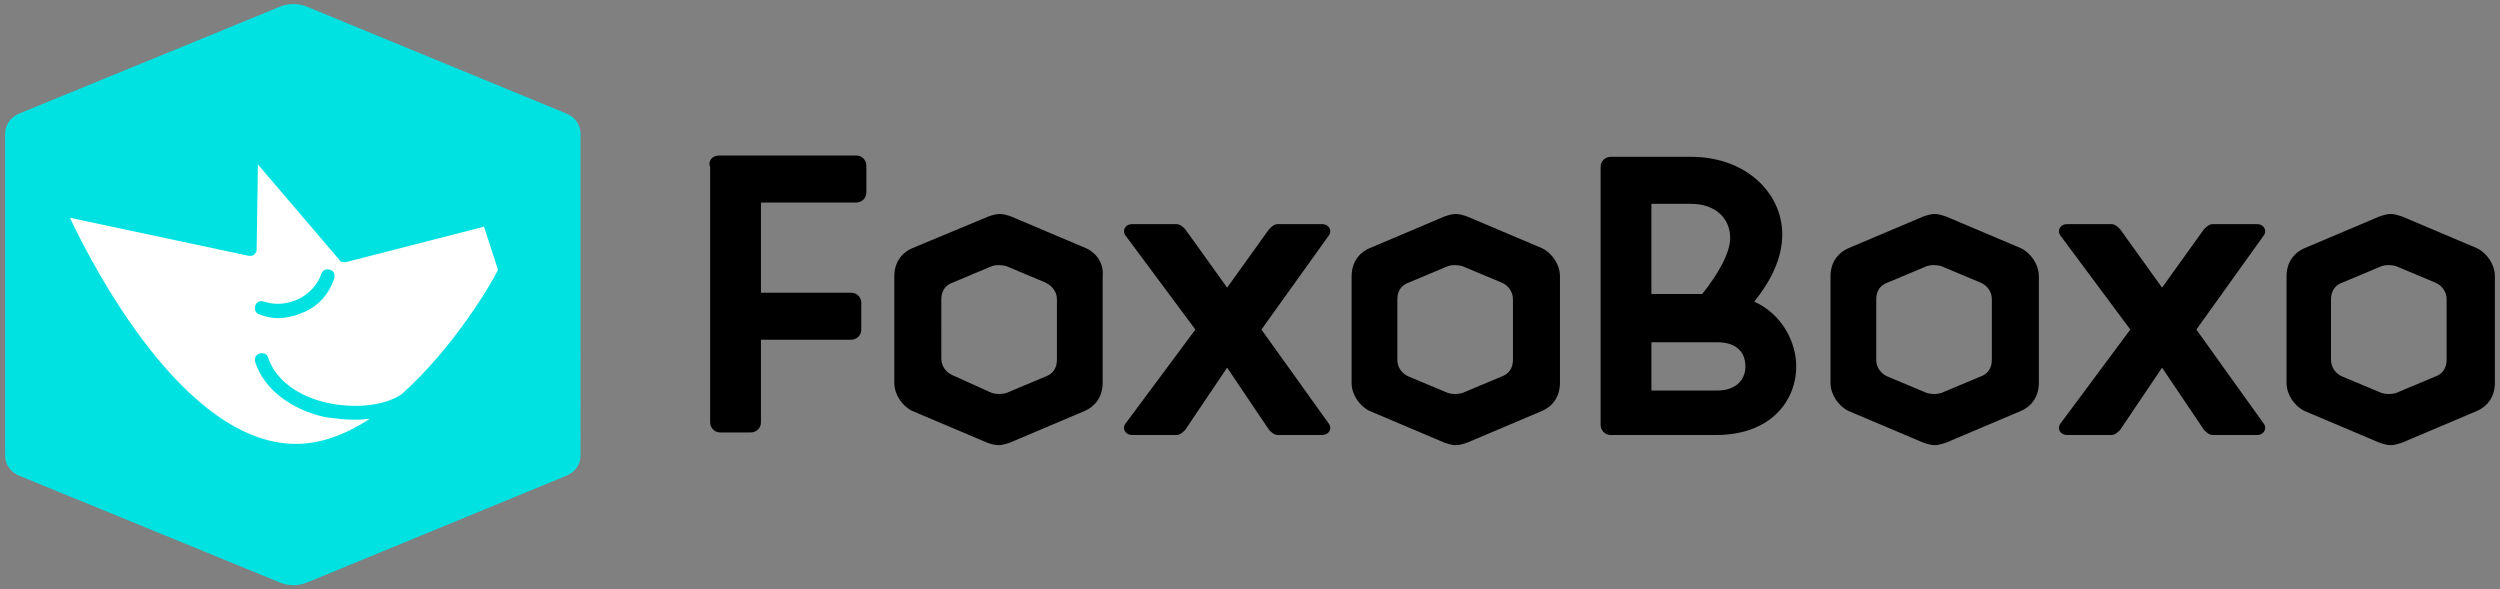
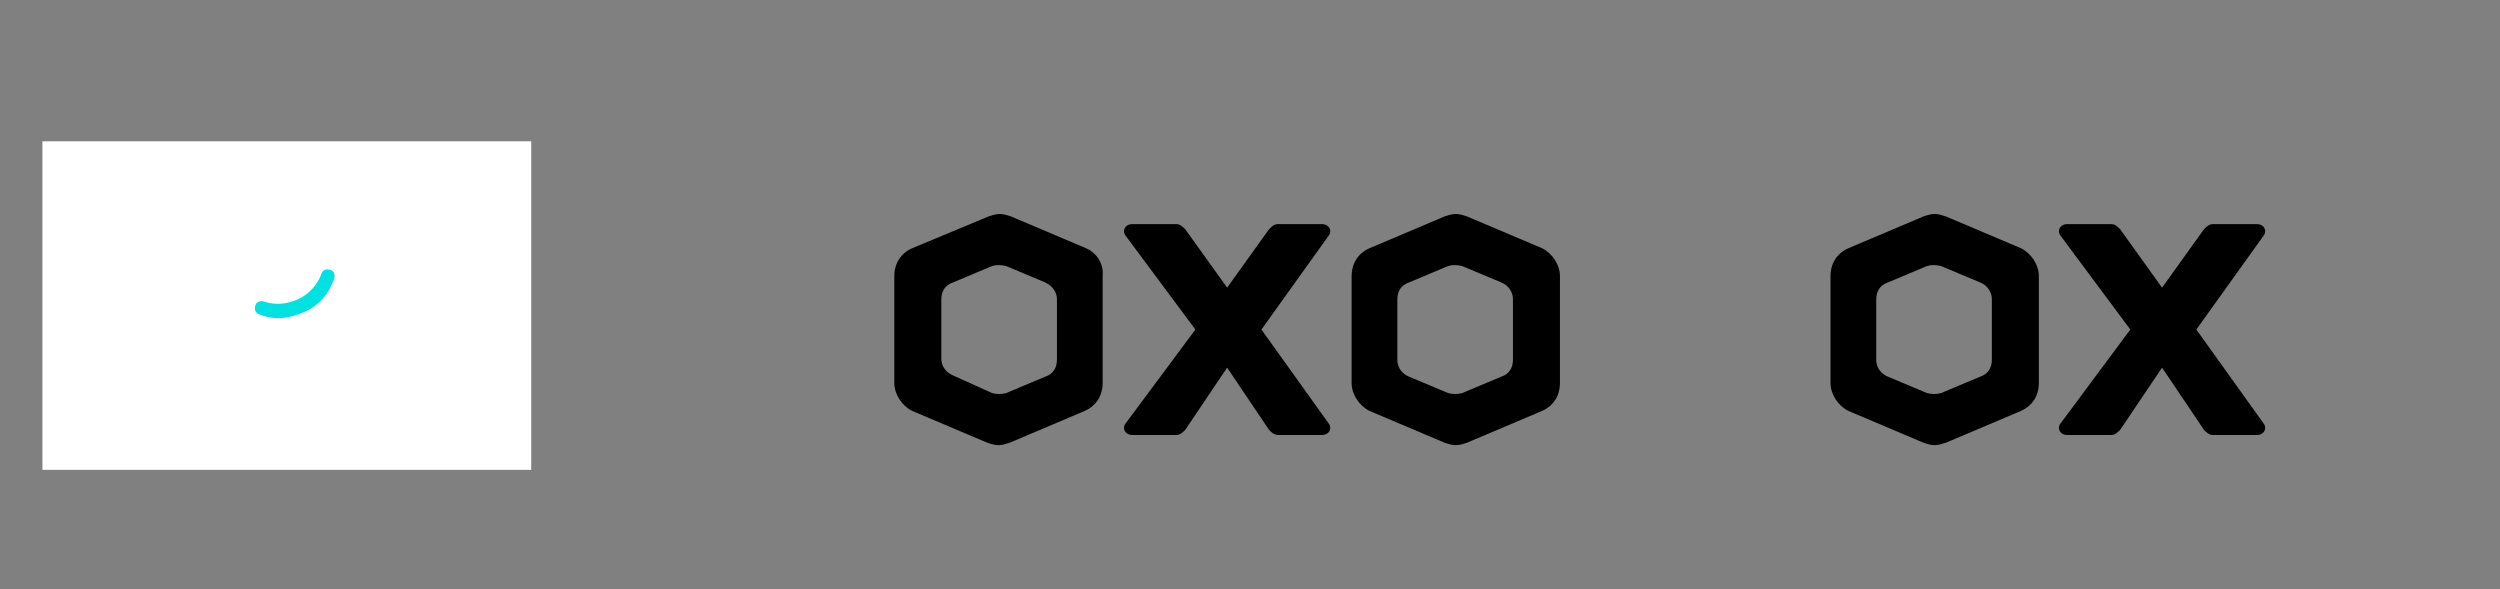
<svg xmlns="http://www.w3.org/2000/svg" version="1.1" id="Layer_1" x="0px" y="0px" width="418.535px" height="98.648px" viewBox="0 0 418.535 98.648" enable-background="new 0 0 418.535 98.648" xml:space="preserve">
  <rect x="0" y="0" width="418.535" height="98.648" fill="#808080" stroke="none" />
  <g id="logo_foxoboxo_00000086650504472786171900000009037985746183506843_">
    <g id="text_00000170967604012940583350000014264412630093997226_">
-       <path d="M120.375,26.038h22.967c1.063,0,1.702,0.851,1.702,1.701v4.466c0,1.063-0.851,1.701-1.702,1.701h-15.95v15.1h15.099    c1.063,0,1.701,0.85,1.701,1.701v4.465c0,1.063-0.851,1.701-1.701,1.701h-15.099v13.824c0,1.063-0.851,1.7-1.701,1.7h-5.104    c-1.063,0-1.701-0.852-1.701-1.7V27.952C118.46,26.889,119.311,26.038,120.375,26.038z" />
      <path d="M181.834,41.563l-12.547-5.315c-0.638-0.213-1.276-0.427-1.914-0.427s-1.276,0.214-1.914,0.427l-12.76,5.315    c-1.914,0.852-2.978,2.553-2.978,4.68v8.931v8.933c0,1.913,1.276,3.827,2.978,4.68l12.547,5.315    c0.638,0.213,1.276,0.426,1.914,0.426c0.638,0,1.276-0.213,1.914-0.426l12.547-5.315c1.914-0.853,2.978-2.554,2.978-4.68v-8.933    v-8.931C184.811,44.327,183.748,42.413,181.834,41.563z M176.943,60.276c0,1.276-0.638,2.34-1.914,2.766l-6.593,2.765    c-0.851,0.212-1.488,0.212-2.339,0l-6.592-2.978c-1.063-0.427-1.914-1.488-1.914-2.766V54.96v-4.893    c0-1.274,0.638-2.339,1.914-2.765l6.592-2.765c0.638-0.212,1.489-0.212,2.339,0l6.593,2.765c1.276,0.639,1.914,1.702,1.914,2.765    v5.104V60.276z" />
      <path d="M189.49,37.521h7.443c0.638,0,1.063,0.426,1.489,0.852l7.018,9.782l7.019-9.782c0.424-0.426,0.851-0.852,1.488-0.852    h7.443c1.063,0,1.701,1.063,1.063,1.914l-11.271,15.736l11.271,15.738c0.639,0.85,0,1.913-1.063,1.913h-7.443    c-0.638,0-1.063-0.426-1.488-0.852l-7.019-10.42l-7.018,10.42c-0.426,0.426-0.851,0.852-1.489,0.852h-7.443    c-1.063,0-1.701-1.063-1.063-1.913l11.697-15.738l-11.697-15.736C187.789,38.585,188.426,37.521,189.49,37.521z" />
      <path d="M258.181,41.563l-12.549-5.315c-0.637-0.213-1.275-0.427-1.914-0.427c-0.637,0-1.275,0.214-1.913,0.427l-12.548,5.315    c-1.914,0.852-2.978,2.553-2.978,4.68v8.931v8.933c0,1.913,1.276,3.827,2.978,4.68l12.548,5.315    c0.638,0.213,1.276,0.426,1.913,0.426c0.639,0,1.277-0.213,1.914-0.426l12.549-5.315c1.912-0.853,2.977-2.554,2.977-4.68v-8.933    v-8.931C261.158,44.327,259.882,42.413,258.181,41.563z M253.289,60.276c0,1.276-0.638,2.34-1.914,2.766l-6.592,2.765    c-0.852,0.212-1.488,0.212-2.341,0l-6.592-2.765c-1.063-0.426-1.914-1.488-1.914-2.766v-5.104v-5.104    c0-1.274,0.638-2.339,1.914-2.765l6.592-2.765c0.64-0.212,1.489-0.212,2.341,0l6.592,2.765c1.063,0.426,1.914,1.489,1.914,2.765    v5.104V60.276z" />
-       <path d="M269.664,72.823c-1.063,0-1.701-0.852-1.701-1.701v-43.17c0-1.063,0.852-1.701,1.701-1.701h13.397    c9.356,0,15.313,6.167,15.313,12.972c0,4.254-2.127,8.081-4.681,11.271c4.681,2.127,7.019,6.805,7.019,10.846    c0,5.742-4.252,11.483-13.396,11.483H269.664z M284.976,49.218c2.552-3.189,4.679-6.805,4.679-9.356    c0-3.402-2.552-5.741-6.593-5.741h-6.593v15.099L284.976,49.218L284.976,49.218z M287.527,65.381c2.979,0,4.68-1.701,4.68-4.041    c0-2.553-1.701-4.041-4.68-4.041H276.47v8.082H287.527z" />
      <path d="M338.354,41.563l-12.548-5.315c-0.639-0.213-1.276-0.427-1.913-0.427c-0.64,0-1.276,0.214-1.914,0.427l-12.548,5.315    c-1.913,0.852-2.979,2.553-2.979,4.68v8.931v8.933c0,1.913,1.276,3.827,2.979,4.68l12.548,5.315    c0.638,0.213,1.274,0.426,1.914,0.426c0.637,0,1.274-0.213,1.913-0.426l12.548-5.315c1.914-0.853,2.978-2.554,2.978-4.68v-8.933    v-8.931C341.332,44.327,340.056,42.413,338.354,41.563z M333.462,60.276c0,1.276-0.637,2.34-1.914,2.766l-6.592,2.765    c-0.852,0.212-1.488,0.212-2.34,0l-6.593-2.765c-1.063-0.426-1.914-1.488-1.914-2.766v-5.104v-5.104    c0-1.274,0.64-2.339,1.914-2.765l6.593-2.765c0.639-0.212,1.488-0.212,2.34,0l6.592,2.765c1.063,0.426,1.914,1.489,1.914,2.765    v5.104V60.276z" />
      <path d="M346.009,37.521h7.443c0.639,0,1.063,0.426,1.489,0.852l7.019,9.782l7.018-9.782c0.426-0.426,0.852-0.852,1.488-0.852    h7.443c1.063,0,1.7,1.063,1.063,1.914l-11.271,15.736l11.271,15.738c0.638,0.85,0,1.913-1.063,1.913h-7.443    c-0.639,0-1.063-0.426-1.488-0.852l-7.018-10.42l-7.019,10.42c-0.426,0.426-0.853,0.852-1.489,0.852h-7.443    c-1.063,0-1.7-1.063-1.063-1.913l11.697-15.738l-11.697-15.736C344.309,38.585,344.946,37.521,346.009,37.521z" />
-       <path d="M414.701,41.563l-12.548-5.315c-0.639-0.213-1.276-0.427-1.913-0.427c-0.64,0-1.277,0.214-1.914,0.427l-12.548,5.315    c-1.913,0.852-2.978,2.553-2.978,4.68v8.931v8.933c0,1.913,1.275,3.827,2.978,4.68l12.548,5.315    c0.637,0.213,1.274,0.426,1.914,0.426c0.637,0,1.274-0.213,1.913-0.426l12.548-5.315c1.914-0.853,2.977-2.554,2.977-4.68v-8.933    v-8.931C417.677,44.327,416.401,42.413,414.701,41.563z M409.597,60.276c0,1.276-0.639,2.34-1.914,2.766l-6.594,2.765    c-0.851,0.212-1.488,0.212-2.338,0l-6.594-2.765c-1.063-0.426-1.914-1.488-1.914-2.766v-5.104v-5.104    c0-1.274,0.639-2.339,1.914-2.765l6.594-2.765c0.637-0.212,1.488-0.212,2.338,0l6.594,2.765c1.063,0.426,1.914,1.489,1.914,2.765    v5.104V60.276z" />
    </g>
    <g>
      <rect x="7.101" y="23.658" fill="#FFFFFF" width="81.833" height="55" />
-       <path fill="#FFFFFF" d="M57.851,43.902c-0.425,0-0.851,0-1.063-0.425l-13.61-15.95l-0.213,14.249c0,0.426-0.212,0.639-0.425,0.852    c-0.213,0.212-0.426,0.212-0.851,0.212l-29.985-6.38c3.828,8.081,19.14,37.854,37.854,37.854c4.29,0,8.48-1.669,12.374-4.207    c-0.842,0.101-1.705,0.165-2.592,0.165c-1.488,0-3.19-0.213-4.891-0.426c-5.742-1.275-10.208-4.678-11.696-9.145    c-0.213-0.639,0-1.275,0.638-1.488c0.638-0.213,1.276,0,1.489,0.639c1.276,3.827,5.104,6.592,10.208,7.655    c4.575,0.914,9.303,0.408,12.16-1.511c8.707-7.79,15.062-18.563,16.123-20.817l-2.339-7.229L57.851,43.902z M55.937,46.665    c-0.851,2.552-2.552,4.466-4.892,5.528c-1.487,0.64-2.976,1.064-4.465,1.064c-1.063,0-2.126-0.212-3.19-0.637    c-0.638-0.213-0.851-0.853-0.638-1.489c0.212-0.638,0.851-0.851,1.488-0.638c1.914,0.638,3.828,0.425,5.742-0.427    c1.701-0.851,3.19-2.339,3.828-4.253c0.213-0.638,0.851-0.851,1.489-0.638C55.937,45.39,56.15,46.028,55.937,46.665z" />
-       <path fill="#00E1E2" d="M94.854,19.02L51.472,1.156c-1.489-0.639-3.19-0.639-4.679,0L3.197,19.02    c-1.488,0.64-2.339,1.914-2.339,3.403v53.804c0,1.488,0.851,2.765,2.339,3.402l43.596,17.863c1.488,0.639,3.19,0.639,4.679,0    l43.383-17.863c1.489-0.639,2.339-1.914,2.339-3.402V22.423C97.194,20.934,96.343,19.658,94.854,19.02z M67.248,65.995    c-2.857,1.919-7.585,2.425-12.16,1.511c-5.104-1.063-8.932-3.828-10.208-7.655c-0.213-0.639-0.851-0.852-1.489-0.639    c-0.638,0.213-0.851,0.85-0.638,1.488c1.488,4.467,5.954,7.869,11.696,9.145c1.701,0.213,3.403,0.426,4.891,0.426    c0.888,0,1.75-0.064,2.592-0.165c-3.894,2.538-8.084,4.207-12.374,4.207c-18.714,0-34.026-29.772-37.854-37.854l29.985,6.38    c0.425,0,0.638,0,0.851-0.212c0.213-0.213,0.425-0.426,0.425-0.852l0.213-14.249l13.61,15.95c0.212,0.425,0.638,0.425,1.063,0.425    l23.18-5.953l2.339,7.229C82.309,47.432,75.955,58.205,67.248,65.995z" />
      <path fill="#00E1E2" d="M55.299,45.177c-0.638-0.213-1.276,0-1.489,0.638c-0.638,1.914-2.127,3.402-3.828,4.253    c-1.914,0.852-3.828,1.064-5.742,0.427c-0.637-0.213-1.276,0-1.488,0.638c-0.213,0.637,0,1.276,0.638,1.489    c1.064,0.425,2.127,0.637,3.19,0.637c1.489,0,2.978-0.425,4.465-1.064c2.34-1.063,4.041-2.977,4.892-5.528    C56.15,46.028,55.937,45.39,55.299,45.177z" />
    </g>
  </g>
</svg>